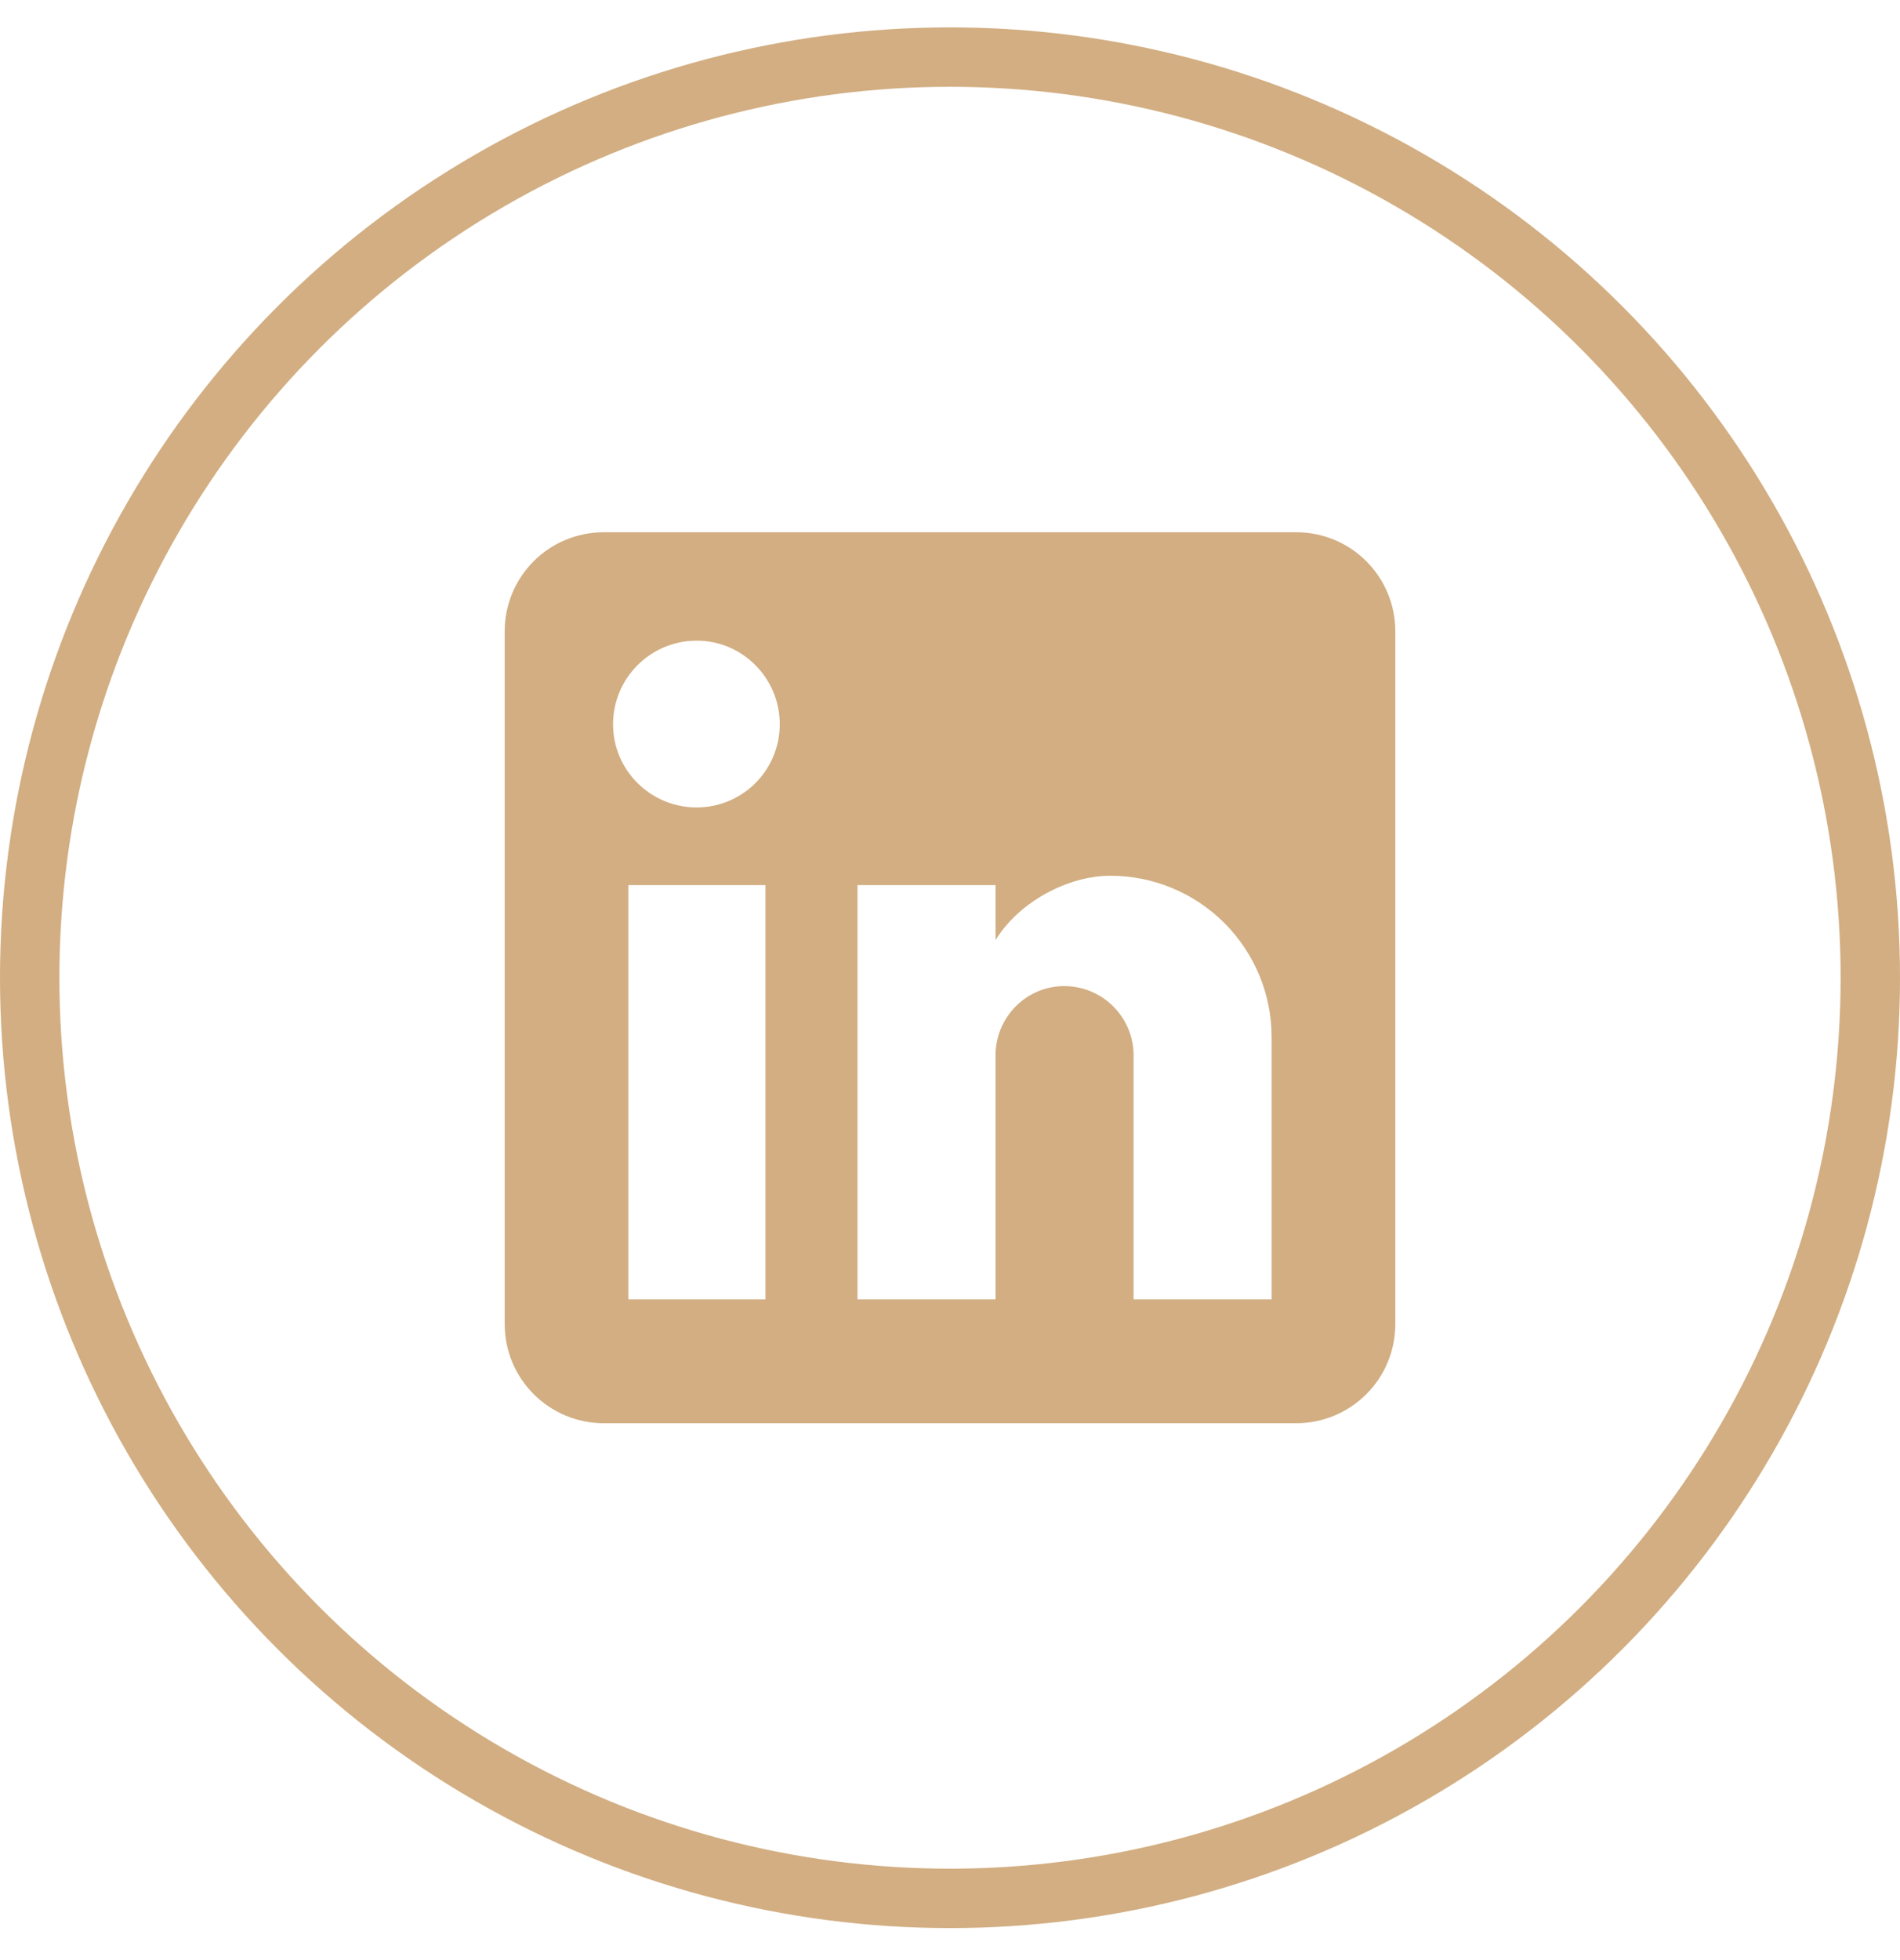
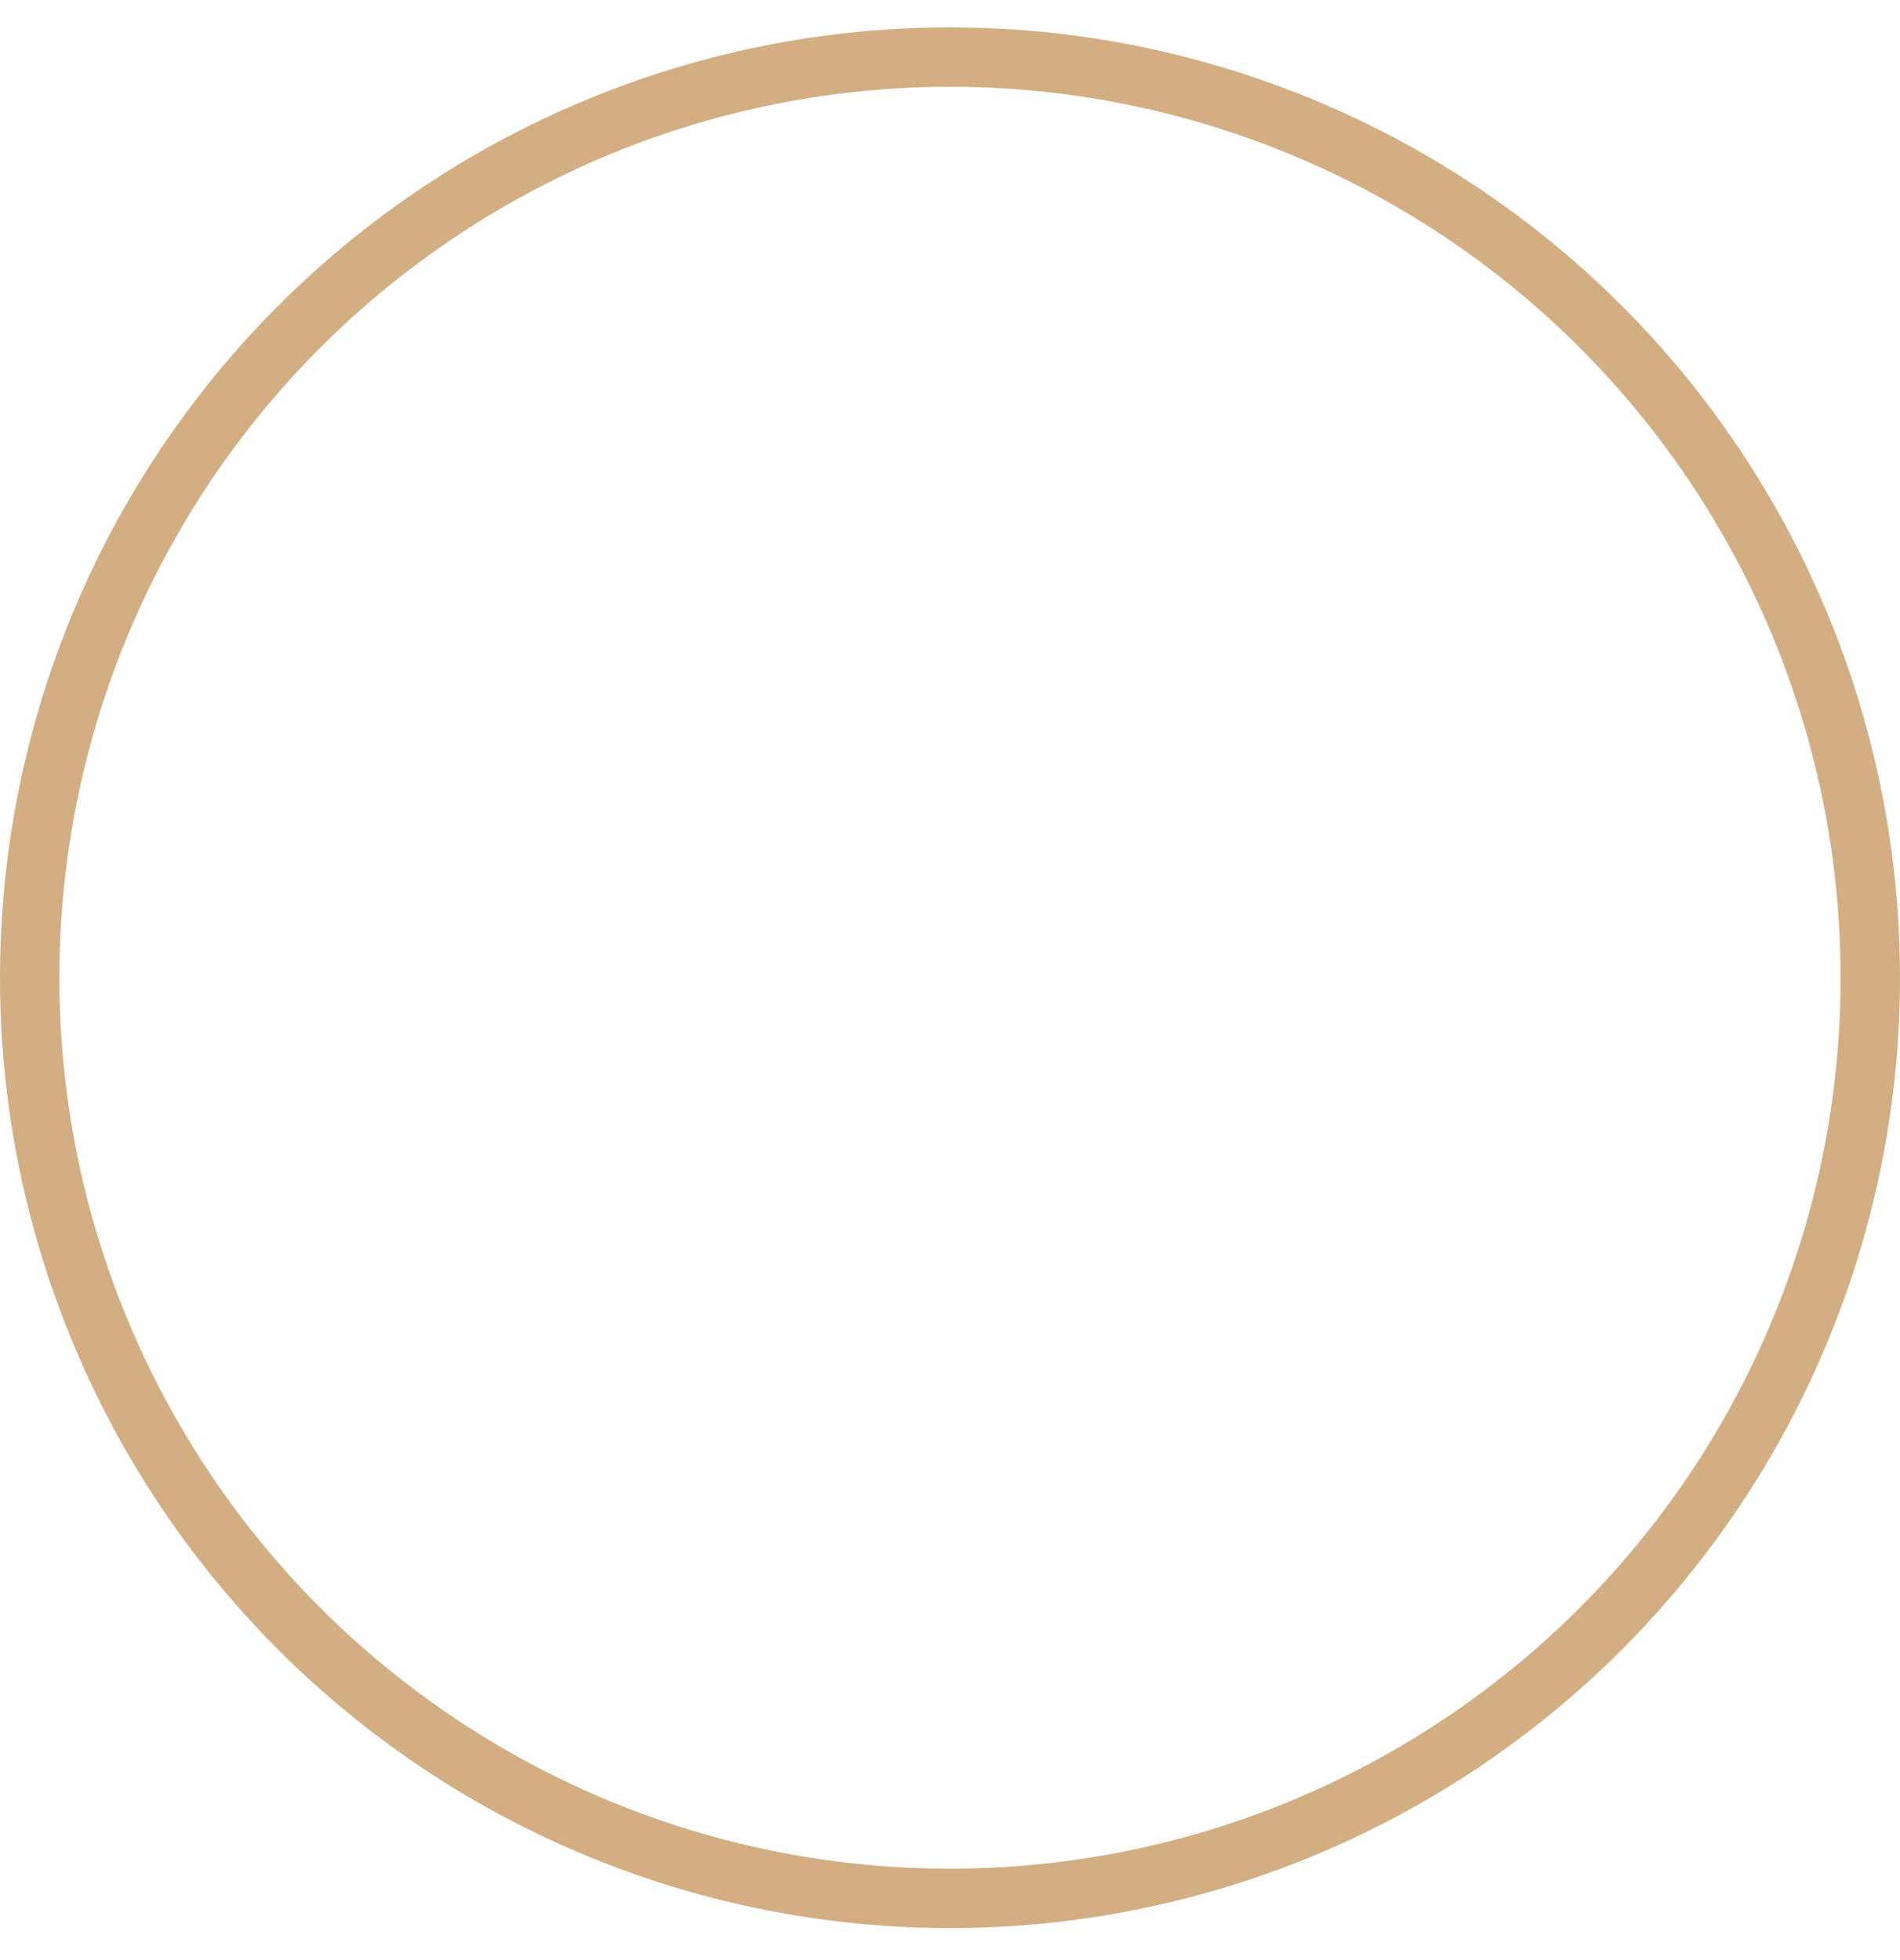
<svg xmlns="http://www.w3.org/2000/svg" width="32" height="33" viewBox="0 0 32 33" fill="none">
  <circle cx="16" cy="16.461" r="15.5" stroke="#D2AE82" />
-   <path d="M21.833 8.961C22.275 8.961 22.699 9.136 23.012 9.449C23.324 9.761 23.5 10.185 23.5 10.627V22.294C23.5 22.736 23.324 23.16 23.012 23.472C22.699 23.785 22.275 23.961 21.833 23.961H10.167C9.725 23.961 9.301 23.785 8.988 23.472C8.676 23.16 8.5 22.736 8.5 22.294V10.627C8.5 10.185 8.676 9.761 8.988 9.449C9.301 9.136 9.725 8.961 10.167 8.961H21.833ZM21.417 21.877V17.461C21.417 16.74 21.13 16.049 20.621 15.54C20.111 15.03 19.421 14.744 18.7 14.744C17.992 14.744 17.167 15.177 16.767 15.827V14.902H14.442V21.877H16.767V17.769C16.767 17.127 17.283 16.602 17.925 16.602C18.234 16.602 18.531 16.725 18.75 16.944C18.969 17.163 19.092 17.459 19.092 17.769V21.877H21.417ZM11.733 13.594C12.105 13.594 12.461 13.446 12.723 13.184C12.986 12.921 13.133 12.565 13.133 12.194C13.133 11.419 12.508 10.786 11.733 10.786C11.36 10.786 11.002 10.934 10.738 11.198C10.473 11.462 10.325 11.82 10.325 12.194C10.325 12.969 10.958 13.594 11.733 13.594ZM12.892 21.877V14.902H10.583V21.877H12.892Z" fill="#D2AE82" />
</svg>